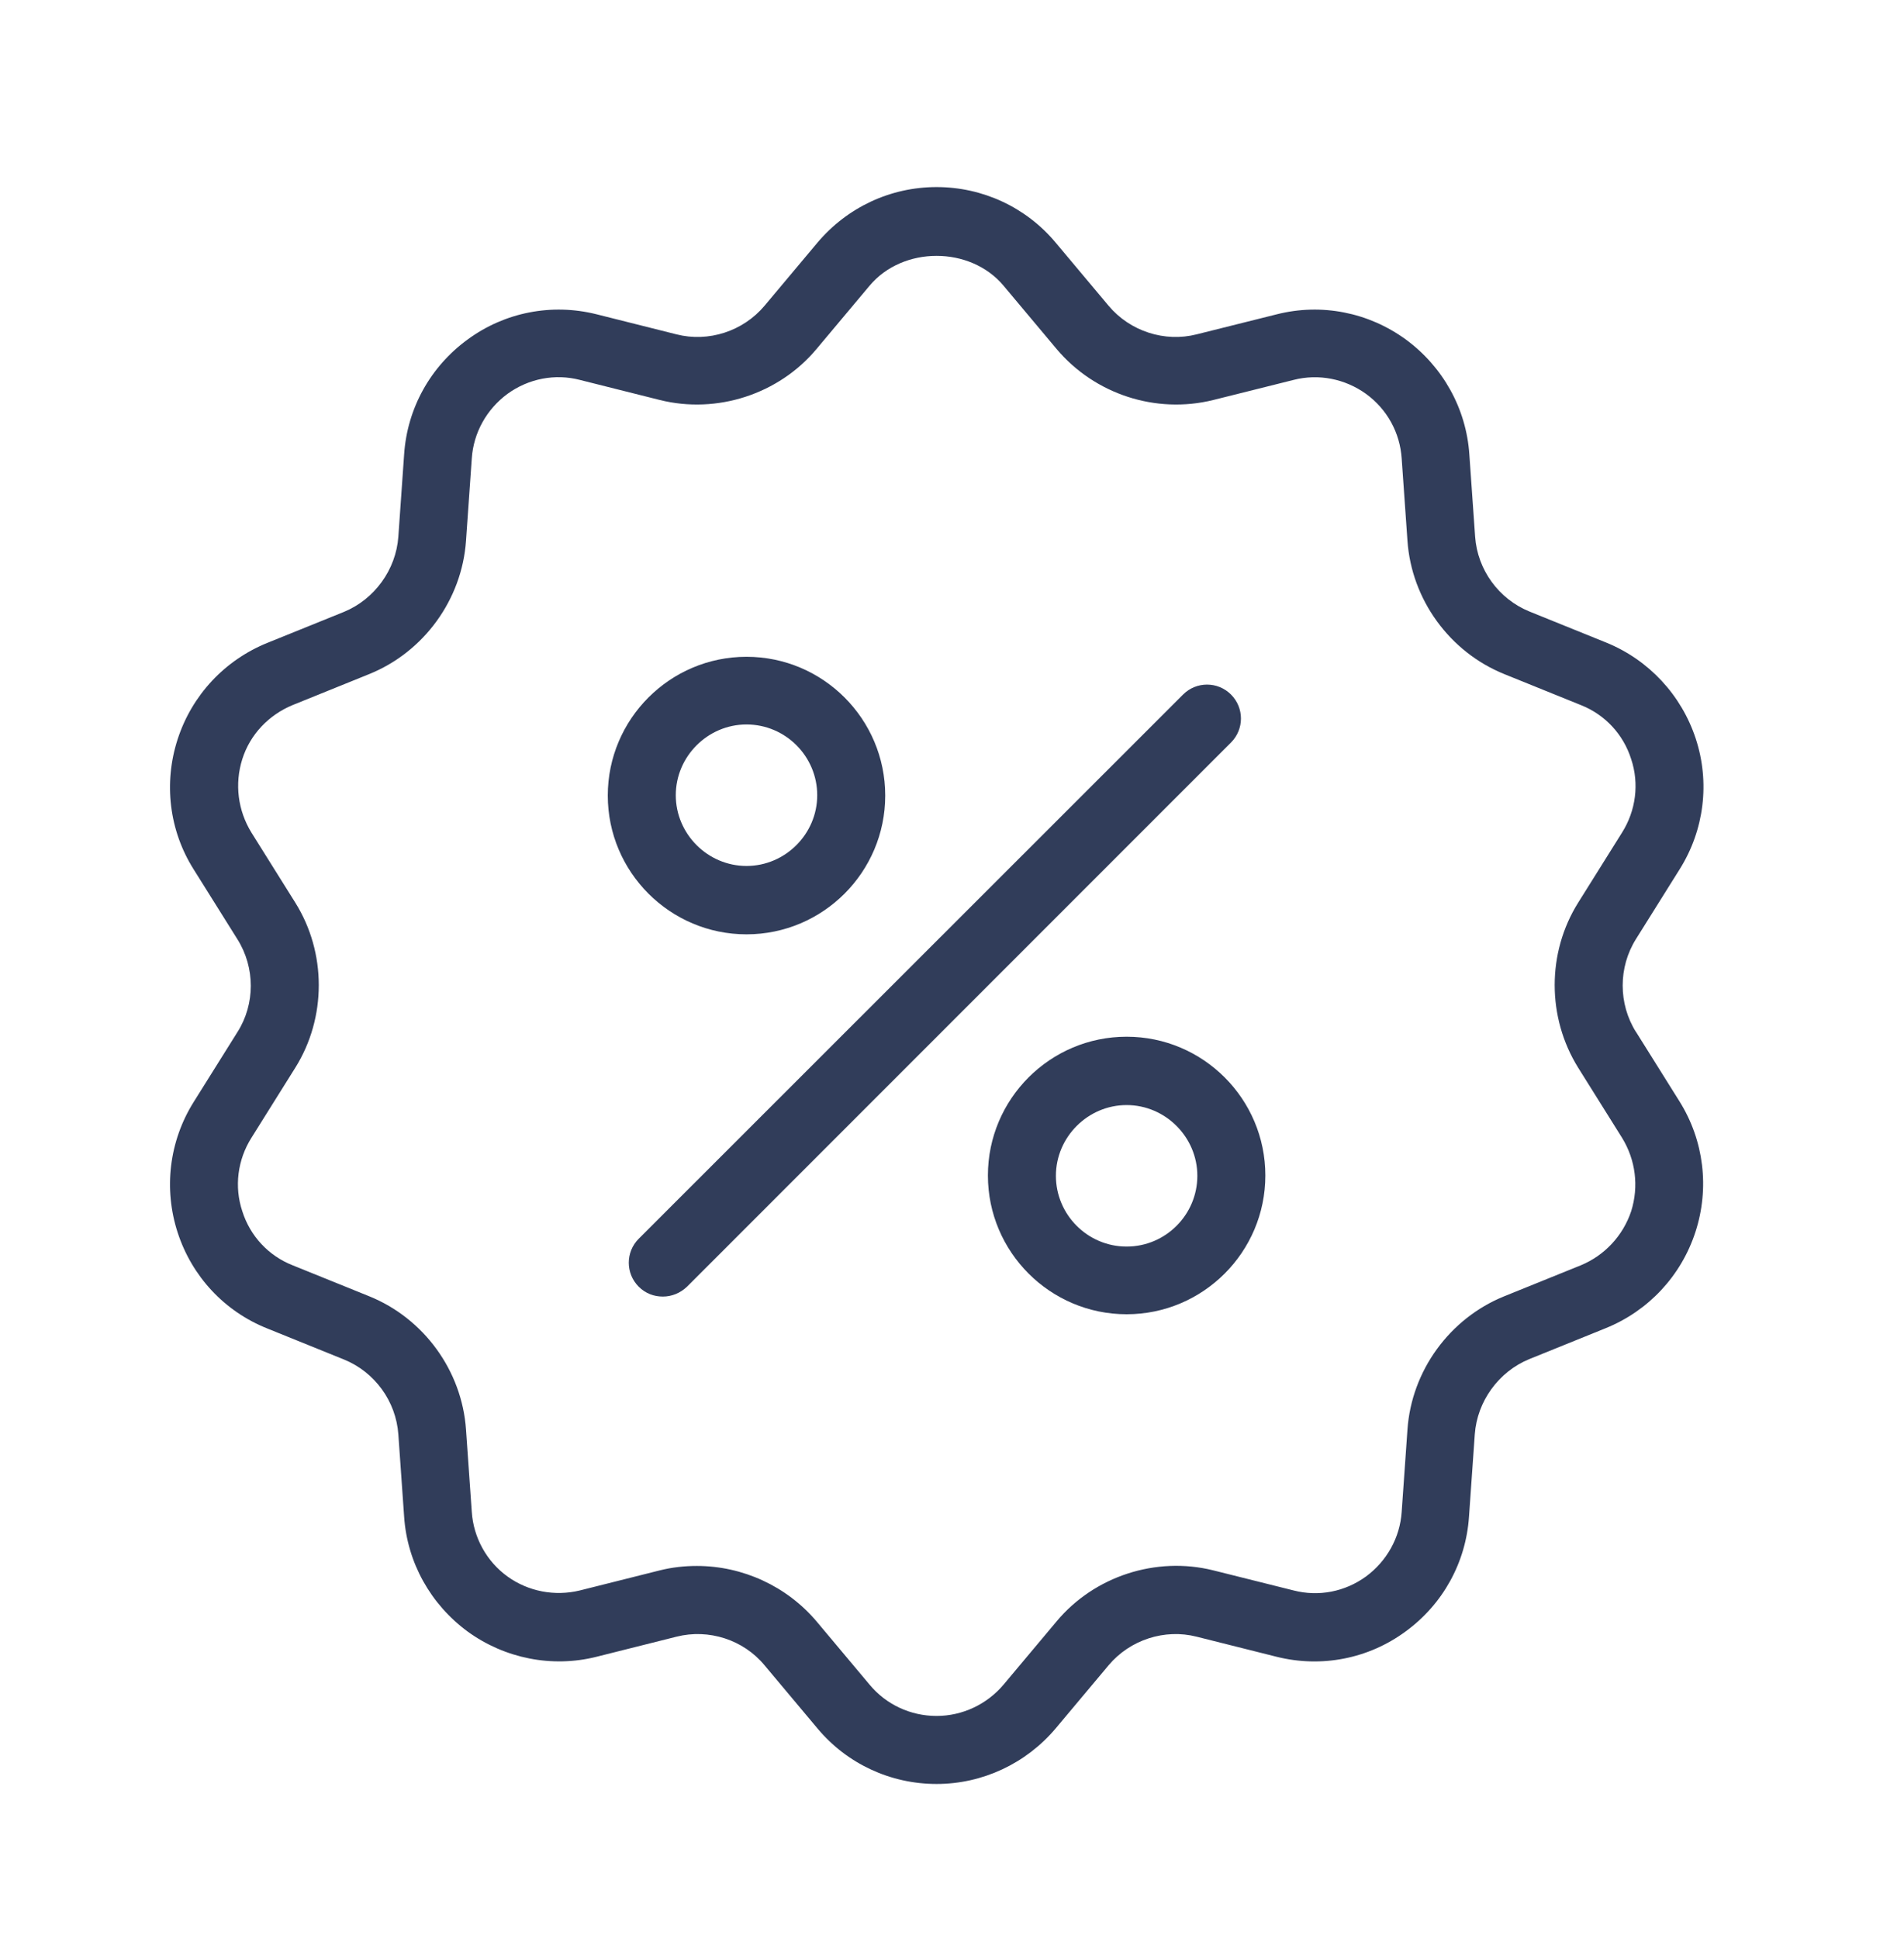
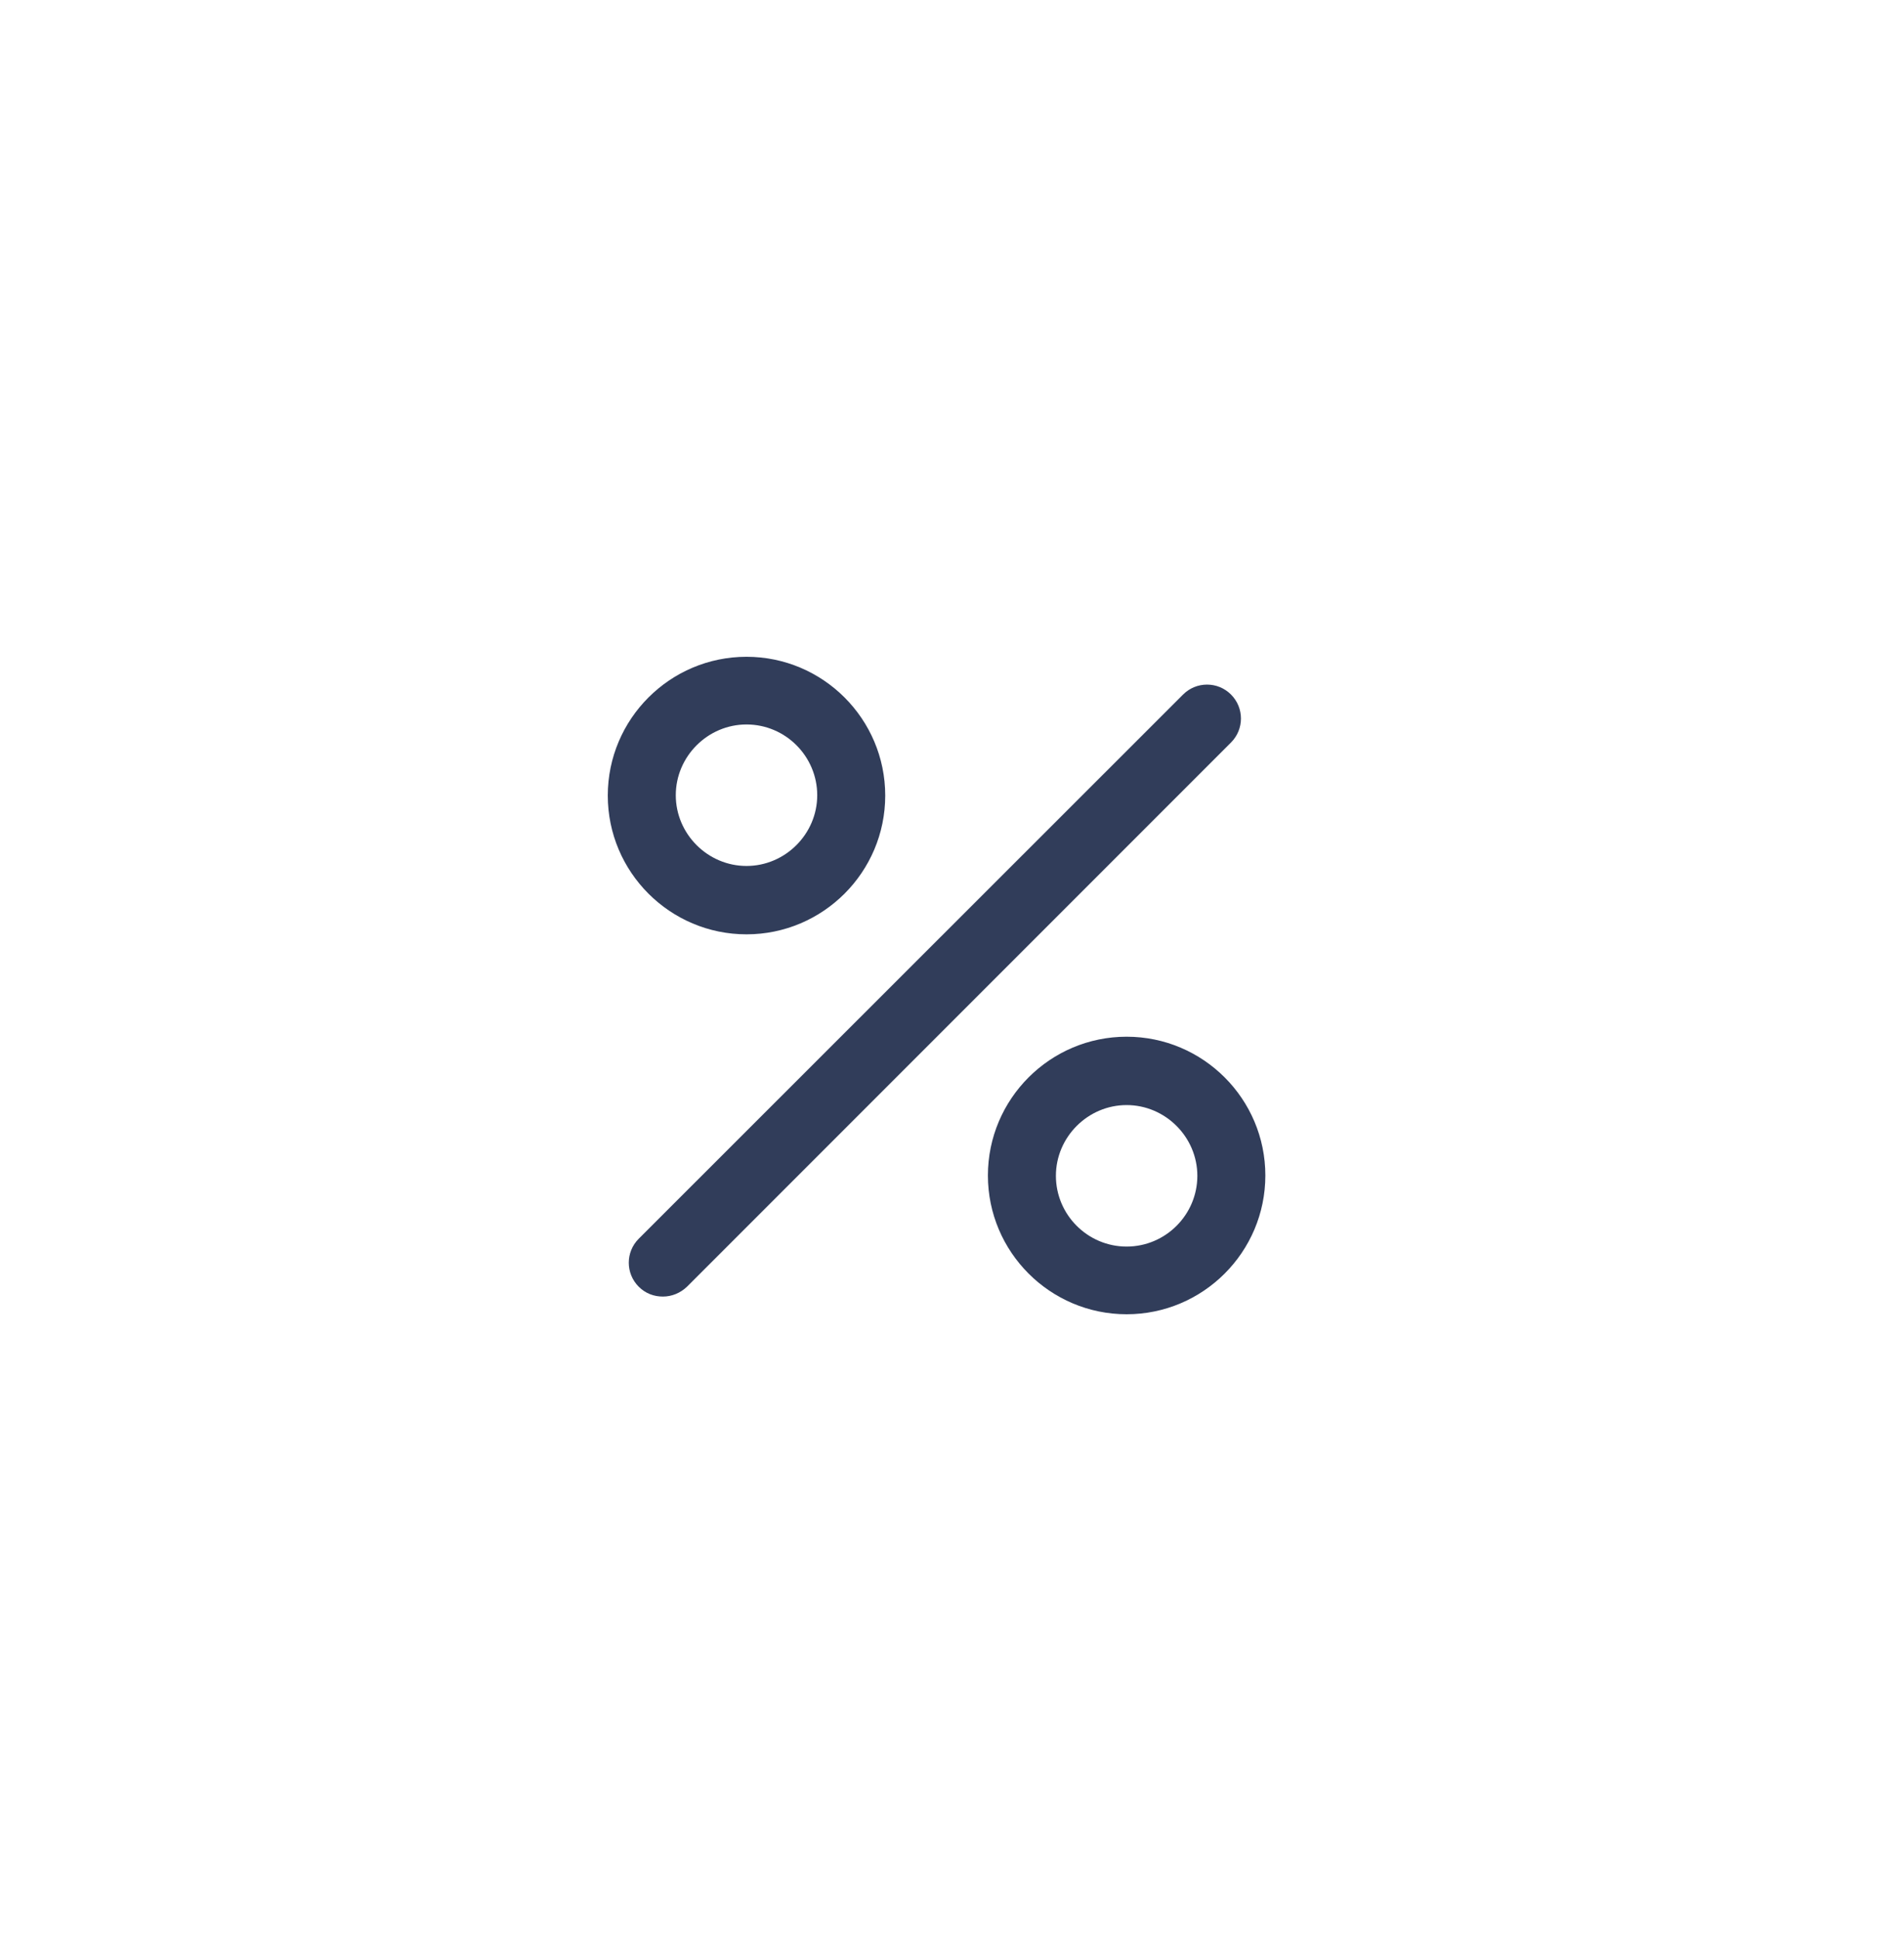
<svg xmlns="http://www.w3.org/2000/svg" width="56" height="57" viewBox="0 0 56 57" fill="none">
  <path d="M36.206 20.42C35.816 20.03 35.186 20.03 34.796 20.42L18.786 36.42C18.396 36.81 18.396 37.44 18.786 37.83C18.986 38.03 19.236 38.12 19.496 38.12C19.756 38.12 20.006 38.02 20.206 37.83L36.206 21.83C36.596 21.44 36.596 20.81 36.206 20.42Z" fill="#313D5A" />
  <path d="M21.956 27.47C24.206 27.47 26.036 25.64 26.036 23.39C26.036 21.14 24.206 19.31 21.956 19.31C19.706 19.31 17.876 21.14 17.876 23.39C17.876 25.64 19.706 27.47 21.956 27.47ZM21.956 21.3C23.106 21.3 24.036 22.24 24.036 23.38C24.036 24.52 23.096 25.46 21.956 25.46C20.816 25.46 19.876 24.52 19.876 23.38C19.876 22.24 20.816 21.3 21.956 21.3Z" fill="#313D5A" />
  <path d="M33.136 30.48C30.886 30.48 29.056 32.31 29.056 34.56C29.056 36.81 30.886 38.64 33.136 38.64C35.386 38.64 37.216 36.81 37.216 34.56C37.216 32.31 35.386 30.48 33.136 30.48ZM33.136 36.65C31.986 36.65 31.056 35.71 31.056 34.57C31.056 33.43 31.996 32.49 33.136 32.49C34.276 32.49 35.216 33.43 35.216 34.57C35.216 35.71 34.286 36.65 33.136 36.65Z" fill="#313D5A" />
-   <path d="M48.116 30.34C47.596 29.51 47.596 28.44 48.116 27.61L49.406 25.55C50.126 24.4 50.296 23 49.876 21.72C49.456 20.44 48.496 19.4 47.236 18.89L44.986 17.98C44.076 17.61 43.456 16.75 43.386 15.78L43.216 13.36C43.126 12.01 42.436 10.78 41.346 9.98C40.246 9.18 38.866 8.91 37.556 9.24L35.196 9.83C34.256 10.07 33.236 9.74 32.606 8.99L31.046 7.13C30.176 6.09 28.896 5.5 27.546 5.5C26.186 5.5 24.916 6.1 24.046 7.13L22.486 8.99C21.856 9.74 20.836 10.07 19.896 9.83L17.546 9.24C16.226 8.91 14.846 9.18 13.756 9.98C12.656 10.78 11.976 12.01 11.886 13.36L11.716 15.78C11.646 16.75 11.016 17.62 10.116 17.99L7.866 18.9C6.606 19.41 5.646 20.44 5.226 21.73C4.806 23.02 4.976 24.42 5.696 25.56L6.986 27.62C7.506 28.45 7.506 29.52 6.986 30.34L5.696 32.4C4.976 33.55 4.806 34.95 5.226 36.24C5.646 37.53 6.606 38.56 7.866 39.06L10.116 39.97C11.026 40.34 11.646 41.2 11.716 42.17L11.886 44.59C11.976 45.94 12.666 47.17 13.756 47.97C14.846 48.76 16.236 49.04 17.546 48.71L19.896 48.12C20.846 47.88 21.866 48.21 22.486 48.96L24.046 50.82C24.916 51.86 26.196 52.45 27.546 52.45C28.896 52.45 30.176 51.85 31.046 50.82L32.606 48.96C33.236 48.21 34.256 47.88 35.196 48.12L37.546 48.71C38.866 49.04 40.246 48.77 41.336 47.97C42.436 47.17 43.116 45.94 43.206 44.59L43.376 42.17C43.446 41.2 44.076 40.33 44.976 39.96L47.226 39.05C48.486 38.54 49.446 37.51 49.866 36.22C50.286 34.93 50.116 33.53 49.396 32.38L48.106 30.32L48.116 30.34ZM47.976 35.61C47.736 36.33 47.196 36.91 46.496 37.2L44.246 38.11C42.636 38.76 41.516 40.3 41.396 42.03L41.226 44.45C41.176 45.21 40.786 45.9 40.176 46.35C39.556 46.8 38.786 46.95 38.046 46.76L35.686 46.17C34.006 45.75 32.186 46.34 31.076 47.67L29.516 49.53C29.026 50.11 28.306 50.45 27.546 50.45C26.786 50.45 26.066 50.12 25.576 49.53L24.016 47.67C23.136 46.63 21.836 46.04 20.496 46.04C20.126 46.04 19.766 46.08 19.406 46.17L17.056 46.76C16.316 46.94 15.536 46.79 14.926 46.35C14.316 45.91 13.926 45.21 13.876 44.45L13.706 42.03C13.586 40.3 12.466 38.76 10.856 38.11L8.606 37.2C7.896 36.92 7.356 36.34 7.126 35.61C6.886 34.89 6.986 34.1 7.396 33.45L8.686 31.39C9.606 29.92 9.606 28.01 8.686 26.54L7.396 24.48C6.996 23.83 6.896 23.05 7.126 22.32C7.356 21.59 7.906 21.02 8.606 20.73L10.856 19.82C12.466 19.17 13.586 17.63 13.706 15.9L13.876 13.48C13.926 12.72 14.316 12.03 14.926 11.58C15.546 11.13 16.326 10.98 17.056 11.17L19.406 11.76C21.086 12.18 22.906 11.59 24.016 10.26L25.576 8.4C26.556 7.23 28.536 7.23 29.516 8.4L31.076 10.26C32.196 11.59 33.996 12.18 35.686 11.76L38.046 11.17C38.786 10.98 39.566 11.14 40.176 11.58C40.796 12.03 41.176 12.72 41.226 13.48L41.396 15.9C41.516 17.63 42.636 19.17 44.246 19.82L46.496 20.73C47.206 21.01 47.746 21.59 47.976 22.32C48.216 23.04 48.116 23.83 47.706 24.48L46.416 26.54C45.496 28.01 45.496 29.91 46.416 31.39L47.706 33.45C48.106 34.1 48.206 34.88 47.976 35.61Z" fill="#313D5A" />
</svg>